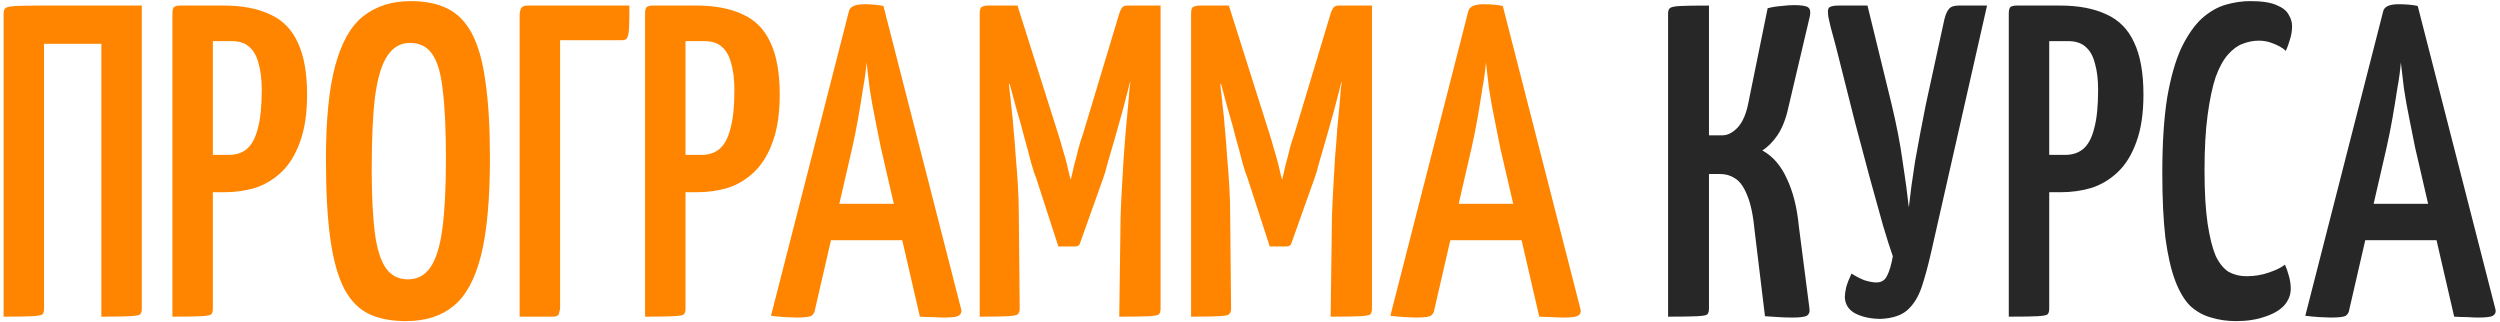
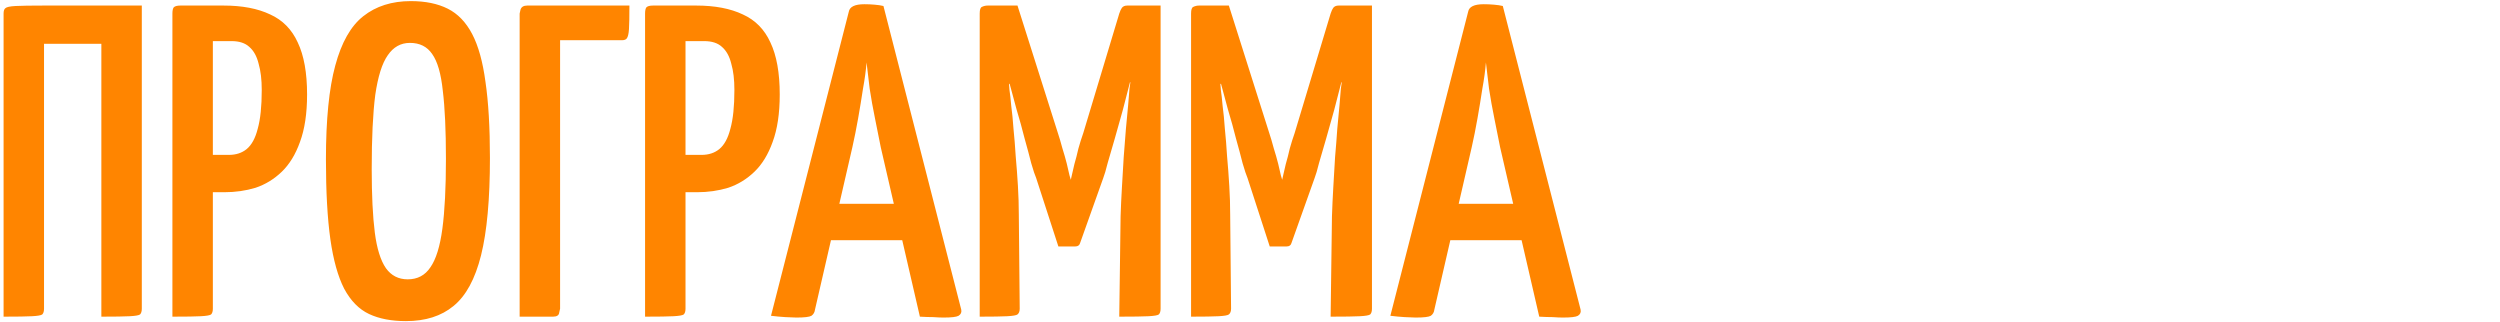
<svg xmlns="http://www.w3.org/2000/svg" width="450" height="58" viewBox="0 0 450 58" fill="none">
  <path d="M0.645 57V2.44C0.645 1.96 0.752 1.64 0.965 1.48C1.179 1.267 1.792 1.133 2.805 1.08C3.819 1.027 5.525 1 7.925 1H25.525V55.56C25.525 56.04 25.419 56.387 25.205 56.6C24.992 56.76 24.379 56.867 23.365 56.92C22.352 56.973 20.645 57 18.245 57V7.88H7.925V55.56C7.925 56.04 7.819 56.387 7.605 56.6C7.392 56.76 6.779 56.867 5.765 56.92C4.752 56.973 3.045 57 0.645 57ZM33.354 34.6C32.501 34.6 32.047 34.467 31.994 34.2C31.941 33.933 31.914 33.453 31.914 32.76V2.52C31.914 2.413 31.914 2.147 31.914 1.72C31.967 1.24 32.314 1 32.954 1H40.234C43.594 1 46.394 1.533 48.634 2.6C50.874 3.613 52.527 5.293 53.594 7.64C54.714 9.987 55.274 13.107 55.274 17C55.274 20.413 54.847 23.267 53.994 25.56C53.194 27.8 52.101 29.587 50.714 30.92C49.327 32.253 47.754 33.213 45.994 33.8C44.234 34.333 42.367 34.6 40.394 34.6H33.354ZM31.034 57V2.44C31.034 1.907 31.114 1.533 31.274 1.32C31.487 1.107 31.887 1 32.474 1H36.874C37.621 1 38.047 1.24 38.154 1.72C38.261 2.2 38.314 2.44 38.314 2.44V55.56C38.314 56.04 38.207 56.387 37.994 56.6C37.781 56.76 37.167 56.867 36.154 56.92C35.194 56.973 33.487 57 31.034 57ZM38.234 27.88H41.194C42.474 27.88 43.541 27.533 44.394 26.84C45.301 26.093 45.967 24.867 46.394 23.16C46.874 21.453 47.114 19.133 47.114 16.2C47.114 14.333 46.927 12.76 46.554 11.48C46.234 10.147 45.674 9.133 44.874 8.44C44.127 7.747 43.061 7.4 41.674 7.4H38.234V27.88ZM73.068 57.8C70.454 57.8 68.241 57.373 66.428 56.52C64.615 55.667 63.121 54.147 61.948 51.96C60.828 49.773 60.001 46.813 59.468 43.08C58.934 39.293 58.668 34.493 58.668 28.68C58.668 21.533 59.228 15.907 60.348 11.8C61.468 7.64 63.148 4.68 65.388 2.92C67.681 1.107 70.534 0.2 73.948 0.2C76.561 0.2 78.775 0.653 80.588 1.56C82.401 2.467 83.868 3.987 84.988 6.12C86.108 8.253 86.908 11.133 87.388 14.76C87.921 18.387 88.188 22.947 88.188 28.44C88.188 35.853 87.654 41.693 86.588 45.96C85.521 50.227 83.868 53.267 81.628 55.08C79.441 56.893 76.588 57.8 73.068 57.8ZM73.388 50.28C75.148 50.28 76.508 49.56 77.468 48.12C78.481 46.68 79.201 44.36 79.628 41.16C80.055 37.96 80.268 33.773 80.268 28.6C80.268 23.48 80.081 19.4 79.708 16.36C79.388 13.267 78.748 11.053 77.788 9.72C76.881 8.387 75.548 7.72 73.788 7.72C72.135 7.72 70.801 8.467 69.788 9.96C68.775 11.4 68.028 13.773 67.548 17.08C67.121 20.387 66.908 24.84 66.908 30.44C66.908 35.133 67.094 38.947 67.468 41.88C67.841 44.76 68.508 46.893 69.468 48.28C70.428 49.613 71.734 50.28 73.388 50.28ZM93.536 57V2.44C93.536 2.44 93.589 2.2 93.696 1.72C93.856 1.24 94.256 1 94.896 1H113.296C113.296 2.973 113.269 4.387 113.216 5.24C113.163 6.093 113.029 6.653 112.816 6.92C112.656 7.133 112.363 7.24 111.936 7.24H100.816V55.56C100.816 55.56 100.763 55.8 100.656 56.28C100.603 56.76 100.229 57 99.536 57H93.536ZM118.432 34.6C117.579 34.6 117.126 34.467 117.072 34.2C117.019 33.933 116.992 33.453 116.992 32.76V2.52C116.992 2.413 116.992 2.147 116.992 1.72C117.046 1.24 117.392 1 118.032 1H125.312C128.672 1 131.472 1.533 133.712 2.6C135.952 3.613 137.606 5.293 138.672 7.64C139.792 9.987 140.352 13.107 140.352 17C140.352 20.413 139.926 23.267 139.072 25.56C138.272 27.8 137.179 29.587 135.792 30.92C134.406 32.253 132.832 33.213 131.072 33.8C129.312 34.333 127.446 34.6 125.472 34.6H118.432ZM116.112 57V2.44C116.112 1.907 116.192 1.533 116.352 1.32C116.566 1.107 116.966 1 117.552 1H121.952C122.699 1 123.126 1.24 123.232 1.72C123.339 2.2 123.392 2.44 123.392 2.44V55.56C123.392 56.04 123.286 56.387 123.072 56.6C122.859 56.76 122.246 56.867 121.232 56.92C120.272 56.973 118.566 57 116.112 57ZM123.312 27.88H126.272C127.552 27.88 128.619 27.533 129.472 26.84C130.379 26.093 131.046 24.867 131.472 23.16C131.952 21.453 132.192 19.133 132.192 16.2C132.192 14.333 132.006 12.76 131.632 11.48C131.312 10.147 130.752 9.133 129.952 8.44C129.206 7.747 128.139 7.4 126.752 7.4H123.312V27.88ZM143.341 57.16C142.914 57.16 142.248 57.133 141.341 57.08C140.488 57.027 139.634 56.947 138.781 56.84L152.781 2.12C152.941 1.213 153.874 0.76 155.581 0.76C156.221 0.76 156.834 0.787 157.421 0.84C158.061 0.893 158.594 0.973 159.021 1.08L173.021 55.72C173.128 56.2 172.968 56.573 172.541 56.84C172.168 57.053 171.261 57.16 169.821 57.16C169.341 57.16 168.728 57.133 167.981 57.08C167.288 57.08 166.488 57.053 165.581 57L158.541 26.52C158.221 24.867 157.874 23.133 157.501 21.32C157.128 19.507 156.808 17.72 156.541 15.96C156.328 14.2 156.141 12.627 155.981 11.24C155.874 12.627 155.661 14.2 155.341 15.96C155.074 17.72 154.781 19.507 154.461 21.32C154.141 23.133 153.794 24.867 153.421 26.52L146.701 55.72C146.648 56.2 146.434 56.573 146.061 56.84C145.688 57.053 144.781 57.16 143.341 57.16ZM147.261 43.24V36.68H166.061V43.24H147.261ZM190.507 44.36L186.507 32.04C186.293 31.56 186 30.68 185.627 29.4C185.307 28.12 184.907 26.627 184.427 24.92C184 23.213 183.52 21.48 182.987 19.72C182.507 17.907 182.053 16.227 181.627 14.68C181.253 13.133 180.933 11.88 180.667 10.92C180.453 9.96 180.347 9.48 180.347 9.48L183.147 1L190.347 23.72C190.667 24.68 190.96 25.667 191.227 26.68C191.547 27.693 191.813 28.627 192.027 29.48C192.24 30.333 192.4 31.027 192.507 31.56C192.667 32.093 192.747 32.36 192.747 32.36C192.747 32.36 192.8 32.12 192.907 31.64C193.013 31.107 193.173 30.413 193.387 29.56C193.653 28.653 193.893 27.72 194.107 26.76C194.373 25.8 194.667 24.867 194.987 23.96L201.467 2.44L204.827 9.8C204.827 9.8 204.693 10.253 204.427 11.16C204.16 12.067 203.813 13.293 203.387 14.84C203.013 16.333 202.587 17.987 202.107 19.8C201.627 21.56 201.147 23.267 200.667 24.92C200.187 26.573 199.76 28.04 199.387 29.32C199.067 30.6 198.8 31.507 198.587 32.04L194.427 43.72C194.32 44.147 194.027 44.36 193.547 44.36H190.507ZM176.347 57V2.44C176.347 1.747 176.48 1.347 176.747 1.24C177.067 1.08 177.413 1 177.787 1H183.147L183.547 12.84L181.627 15.16C181.627 15.16 181.653 15.507 181.707 16.2C181.813 16.893 181.92 17.853 182.027 19.08C182.187 20.253 182.32 21.613 182.427 23.16C182.587 24.707 182.72 26.36 182.827 28.12C182.987 29.88 183.12 31.667 183.227 33.48C183.333 35.24 183.387 36.973 183.387 38.68L183.547 55.56C183.547 56.04 183.413 56.387 183.147 56.6C182.933 56.76 182.32 56.867 181.307 56.92C180.293 56.973 178.64 57 176.347 57ZM201.467 57L201.707 38.92C201.76 37.267 201.84 35.533 201.947 33.72C202.053 31.907 202.16 30.093 202.267 28.28C202.427 26.467 202.56 24.76 202.667 23.16C202.827 21.56 202.96 20.147 203.067 18.92C203.173 17.693 203.253 16.707 203.307 15.96C203.413 15.213 203.467 14.84 203.467 14.84L201.467 13.24V2.44C201.627 1.96 201.787 1.613 201.947 1.4C202.16 1.133 202.48 1 202.907 1C204.88 1 206.267 1 207.067 1C207.92 1 208.427 1 208.587 1C208.8 1 208.907 1 208.907 1V55.56C208.907 56.04 208.8 56.387 208.587 56.6C208.373 56.76 207.76 56.867 206.747 56.92C205.733 56.973 203.973 57 201.467 57ZM228.553 44.36L224.553 32.04C224.34 31.56 224.047 30.68 223.673 29.4C223.353 28.12 222.953 26.627 222.473 24.92C222.047 23.213 221.567 21.48 221.033 19.72C220.553 17.907 220.1 16.227 219.673 14.68C219.3 13.133 218.98 11.88 218.713 10.92C218.5 9.96 218.393 9.48 218.393 9.48L221.193 1L228.393 23.72C228.713 24.68 229.007 25.667 229.273 26.68C229.593 27.693 229.86 28.627 230.073 29.48C230.287 30.333 230.447 31.027 230.553 31.56C230.713 32.093 230.793 32.36 230.793 32.36C230.793 32.36 230.847 32.12 230.953 31.64C231.06 31.107 231.22 30.413 231.433 29.56C231.7 28.653 231.94 27.72 232.153 26.76C232.42 25.8 232.713 24.867 233.033 23.96L239.513 2.44L242.873 9.8C242.873 9.8 242.74 10.253 242.473 11.16C242.207 12.067 241.86 13.293 241.433 14.84C241.06 16.333 240.633 17.987 240.153 19.8C239.673 21.56 239.193 23.267 238.713 24.92C238.233 26.573 237.807 28.04 237.433 29.32C237.113 30.6 236.847 31.507 236.633 32.04L232.473 43.72C232.367 44.147 232.073 44.36 231.593 44.36H228.553ZM214.393 57V2.44C214.393 1.747 214.527 1.347 214.793 1.24C215.113 1.08 215.46 1 215.833 1H221.193L221.593 12.84L219.673 15.16C219.673 15.16 219.7 15.507 219.753 16.2C219.86 16.893 219.967 17.853 220.073 19.08C220.233 20.253 220.367 21.613 220.473 23.16C220.633 24.707 220.767 26.36 220.873 28.12C221.033 29.88 221.167 31.667 221.273 33.48C221.38 35.24 221.433 36.973 221.433 38.68L221.593 55.56C221.593 56.04 221.46 56.387 221.193 56.6C220.98 56.76 220.367 56.867 219.353 56.92C218.34 56.973 216.687 57 214.393 57ZM239.513 57L239.753 38.92C239.807 37.267 239.887 35.533 239.993 33.72C240.1 31.907 240.207 30.093 240.313 28.28C240.473 26.467 240.607 24.76 240.713 23.16C240.873 21.56 241.007 20.147 241.113 18.92C241.22 17.693 241.3 16.707 241.353 15.96C241.46 15.213 241.513 14.84 241.513 14.84L239.513 13.24V2.44C239.673 1.96 239.833 1.613 239.993 1.4C240.207 1.133 240.527 1 240.953 1C242.927 1 244.313 1 245.113 1C245.967 1 246.473 1 246.633 1C246.847 1 246.953 1 246.953 1V55.56C246.953 56.04 246.847 56.387 246.633 56.6C246.42 56.76 245.807 56.867 244.793 56.92C243.78 56.973 242.02 57 239.513 57ZM254.825 57.16C254.399 57.16 253.732 57.133 252.825 57.08C251.972 57.027 251.119 56.947 250.265 56.84L264.265 2.12C264.425 1.213 265.359 0.76 267.065 0.76C267.705 0.76 268.319 0.787 268.905 0.84C269.545 0.893 270.079 0.973 270.505 1.08L284.505 55.72C284.612 56.2 284.452 56.573 284.025 56.84C283.652 57.053 282.745 57.16 281.305 57.16C280.825 57.16 280.212 57.133 279.465 57.08C278.772 57.08 277.972 57.053 277.065 57L270.025 26.52C269.705 24.867 269.359 23.133 268.985 21.32C268.612 19.507 268.292 17.72 268.025 15.96C267.812 14.2 267.625 12.627 267.465 11.24C267.359 12.627 267.145 14.2 266.825 15.96C266.559 17.72 266.265 19.507 265.945 21.32C265.625 23.133 265.279 24.867 264.905 26.52L258.185 55.72C258.132 56.2 257.919 56.573 257.545 56.84C257.172 57.053 256.265 57.16 254.825 57.16ZM258.745 43.24V36.68H277.545V43.24H258.745Z" fill="#FF8500" />
-   <path d="M322.655 57.16C321.855 57.16 321.028 57.133 320.175 57.08C319.375 57.027 318.548 56.973 317.695 56.92L315.855 41.72C315.588 38.84 315.135 36.653 314.495 35.16C313.908 33.667 313.188 32.653 312.335 32.12C311.535 31.587 310.628 31.32 309.615 31.32H307.615V55.56C307.615 56.04 307.508 56.387 307.295 56.6C307.135 56.76 306.521 56.867 305.455 56.92C304.441 56.973 302.708 57 300.255 57V2.44C300.255 1.96 300.361 1.64 300.575 1.48C300.788 1.267 301.401 1.133 302.415 1.08C303.428 1.027 305.161 1 307.615 1V24.36H310.015C310.975 24.36 311.908 23.88 312.815 22.92C313.721 21.907 314.361 20.387 314.735 18.36L318.175 1.48C319.028 1.267 319.855 1.133 320.655 1.08C321.508 0.973 322.255 0.92 322.895 0.92C324.228 0.92 325.081 1.053 325.455 1.32C325.828 1.587 325.935 2.12 325.775 2.92L321.855 19.56C321.428 21.48 320.788 23.08 319.935 24.36C319.081 25.587 318.175 26.493 317.215 27.08C319.081 28.093 320.548 29.773 321.615 32.12C322.735 34.467 323.455 37.293 323.775 40.6L325.695 55.48C325.801 56.12 325.641 56.573 325.215 56.84C324.788 57.053 323.935 57.16 322.655 57.16ZM338.548 57.4C336.788 57.4 335.268 57.08 333.988 56.44C332.762 55.8 332.122 54.813 332.068 53.48C332.068 53.053 332.148 52.467 332.308 51.72C332.522 50.973 332.842 50.147 333.268 49.24C334.015 49.72 334.788 50.12 335.588 50.44C336.442 50.707 337.162 50.84 337.748 50.84C338.655 50.84 339.295 50.44 339.668 49.64C340.095 48.84 340.442 47.667 340.708 46.12C340.282 44.947 339.695 43.107 338.948 40.6C338.255 38.04 337.455 35.16 336.548 31.96C335.695 28.707 334.815 25.4 333.908 22.04C333.055 18.68 332.255 15.507 331.508 12.52C330.762 9.48 330.095 6.92 329.508 4.84C329.348 4.093 329.215 3.507 329.108 3.08C329.055 2.653 329.028 2.307 329.028 2.04C329.028 1.613 329.162 1.347 329.428 1.24C329.748 1.08 330.255 1 330.948 1H336.148L340.468 18.68C341.375 22.467 342.042 25.907 342.468 29C342.948 32.093 343.322 34.867 343.588 37.32C343.855 34.867 344.228 32.12 344.708 29.08C345.242 26.04 345.882 22.653 346.628 18.92L349.988 3.48C350.202 2.627 350.468 2.013 350.788 1.64C351.108 1.213 351.695 1 352.548 1H357.668L347.588 45.48C347.055 47.827 346.495 49.88 345.908 51.64C345.322 53.4 344.468 54.787 343.348 55.8C342.282 56.76 340.682 57.293 338.548 57.4ZM363.901 34.6C363.048 34.6 362.594 34.467 362.541 34.2C362.488 33.933 362.461 33.453 362.461 32.76V2.52C362.461 2.413 362.461 2.147 362.461 1.72C362.514 1.24 362.861 1 363.501 1H370.781C374.141 1 376.941 1.533 379.181 2.6C381.421 3.613 383.074 5.293 384.141 7.64C385.261 9.987 385.821 13.107 385.821 17C385.821 20.413 385.394 23.267 384.541 25.56C383.741 27.8 382.648 29.587 381.261 30.92C379.874 32.253 378.301 33.213 376.541 33.8C374.781 34.333 372.914 34.6 370.941 34.6H363.901ZM361.581 57V2.44C361.581 1.907 361.661 1.533 361.821 1.32C362.034 1.107 362.434 1 363.021 1H367.421C368.168 1 368.594 1.24 368.701 1.72C368.808 2.2 368.861 2.44 368.861 2.44V55.56C368.861 56.04 368.754 56.387 368.541 56.6C368.328 56.76 367.714 56.867 366.701 56.92C365.741 56.973 364.034 57 361.581 57ZM368.781 27.88H371.741C373.021 27.88 374.088 27.533 374.941 26.84C375.848 26.093 376.514 24.867 376.941 23.16C377.421 21.453 377.661 19.133 377.661 16.2C377.661 14.333 377.474 12.76 377.101 11.48C376.781 10.147 376.221 9.133 375.421 8.44C374.674 7.747 373.608 7.4 372.221 7.4H368.781V27.88ZM402.495 57.8C400.895 57.8 399.401 57.587 398.015 57.16C396.628 56.787 395.375 56.093 394.255 55.08C393.188 54.013 392.281 52.493 391.535 50.52C390.788 48.547 390.201 45.987 389.775 42.84C389.401 39.64 389.215 35.747 389.215 31.16C389.215 25.773 389.508 21.24 390.095 17.56C390.735 13.88 391.588 10.893 392.655 8.6C393.775 6.307 395.001 4.547 396.335 3.32C397.721 2.093 399.161 1.267 400.655 0.84C402.148 0.413 403.615 0.2 405.055 0.2C407.135 0.2 408.708 0.44 409.775 0.92C410.841 1.347 411.561 1.907 411.935 2.6C412.361 3.293 412.575 3.987 412.575 4.68C412.575 5.533 412.441 6.36 412.175 7.16C411.961 7.907 411.721 8.573 411.455 9.16C411.188 8.893 410.815 8.627 410.335 8.36C409.855 8.093 409.295 7.853 408.655 7.64C408.015 7.427 407.321 7.32 406.575 7.32C405.615 7.32 404.655 7.507 403.695 7.88C402.788 8.2 401.908 8.84 401.055 9.8C400.201 10.76 399.455 12.12 398.815 13.88C398.228 15.64 397.748 17.907 397.375 20.68C397.001 23.4 396.815 26.733 396.815 30.68C396.815 34.573 397.001 37.773 397.375 40.28C397.748 42.733 398.228 44.653 398.815 46.04C399.455 47.373 400.228 48.333 401.135 48.92C402.095 49.453 403.161 49.72 404.335 49.72C405.775 49.72 407.108 49.507 408.335 49.08C409.615 48.653 410.601 48.173 411.295 47.64C411.561 48.227 411.801 48.92 412.015 49.72C412.228 50.467 412.335 51.213 412.335 51.96C412.335 53.08 411.935 54.093 411.135 55C410.335 55.853 409.188 56.52 407.695 57C406.201 57.533 404.468 57.8 402.495 57.8ZM419.513 57.16C419.086 57.16 418.419 57.133 417.513 57.08C416.659 57.027 415.806 56.947 414.953 56.84L428.953 2.12C429.113 1.213 430.046 0.76 431.753 0.76C432.393 0.76 433.006 0.787 433.593 0.84C434.233 0.893 434.766 0.973 435.193 1.08L449.193 55.72C449.299 56.2 449.139 56.573 448.713 56.84C448.339 57.053 447.433 57.16 445.993 57.16C445.513 57.16 444.899 57.133 444.153 57.08C443.459 57.08 442.659 57.053 441.753 57L434.713 26.52C434.393 24.867 434.046 23.133 433.673 21.32C433.299 19.507 432.979 17.72 432.713 15.96C432.499 14.2 432.313 12.627 432.153 11.24C432.046 12.627 431.833 14.2 431.513 15.96C431.246 17.72 430.953 19.507 430.633 21.32C430.313 23.133 429.966 24.867 429.593 26.52L422.873 55.72C422.819 56.2 422.606 56.573 422.233 56.84C421.859 57.053 420.953 57.16 419.513 57.16ZM423.433 43.24V36.68H442.233V43.24H423.433Z" fill="#272727" />
</svg>